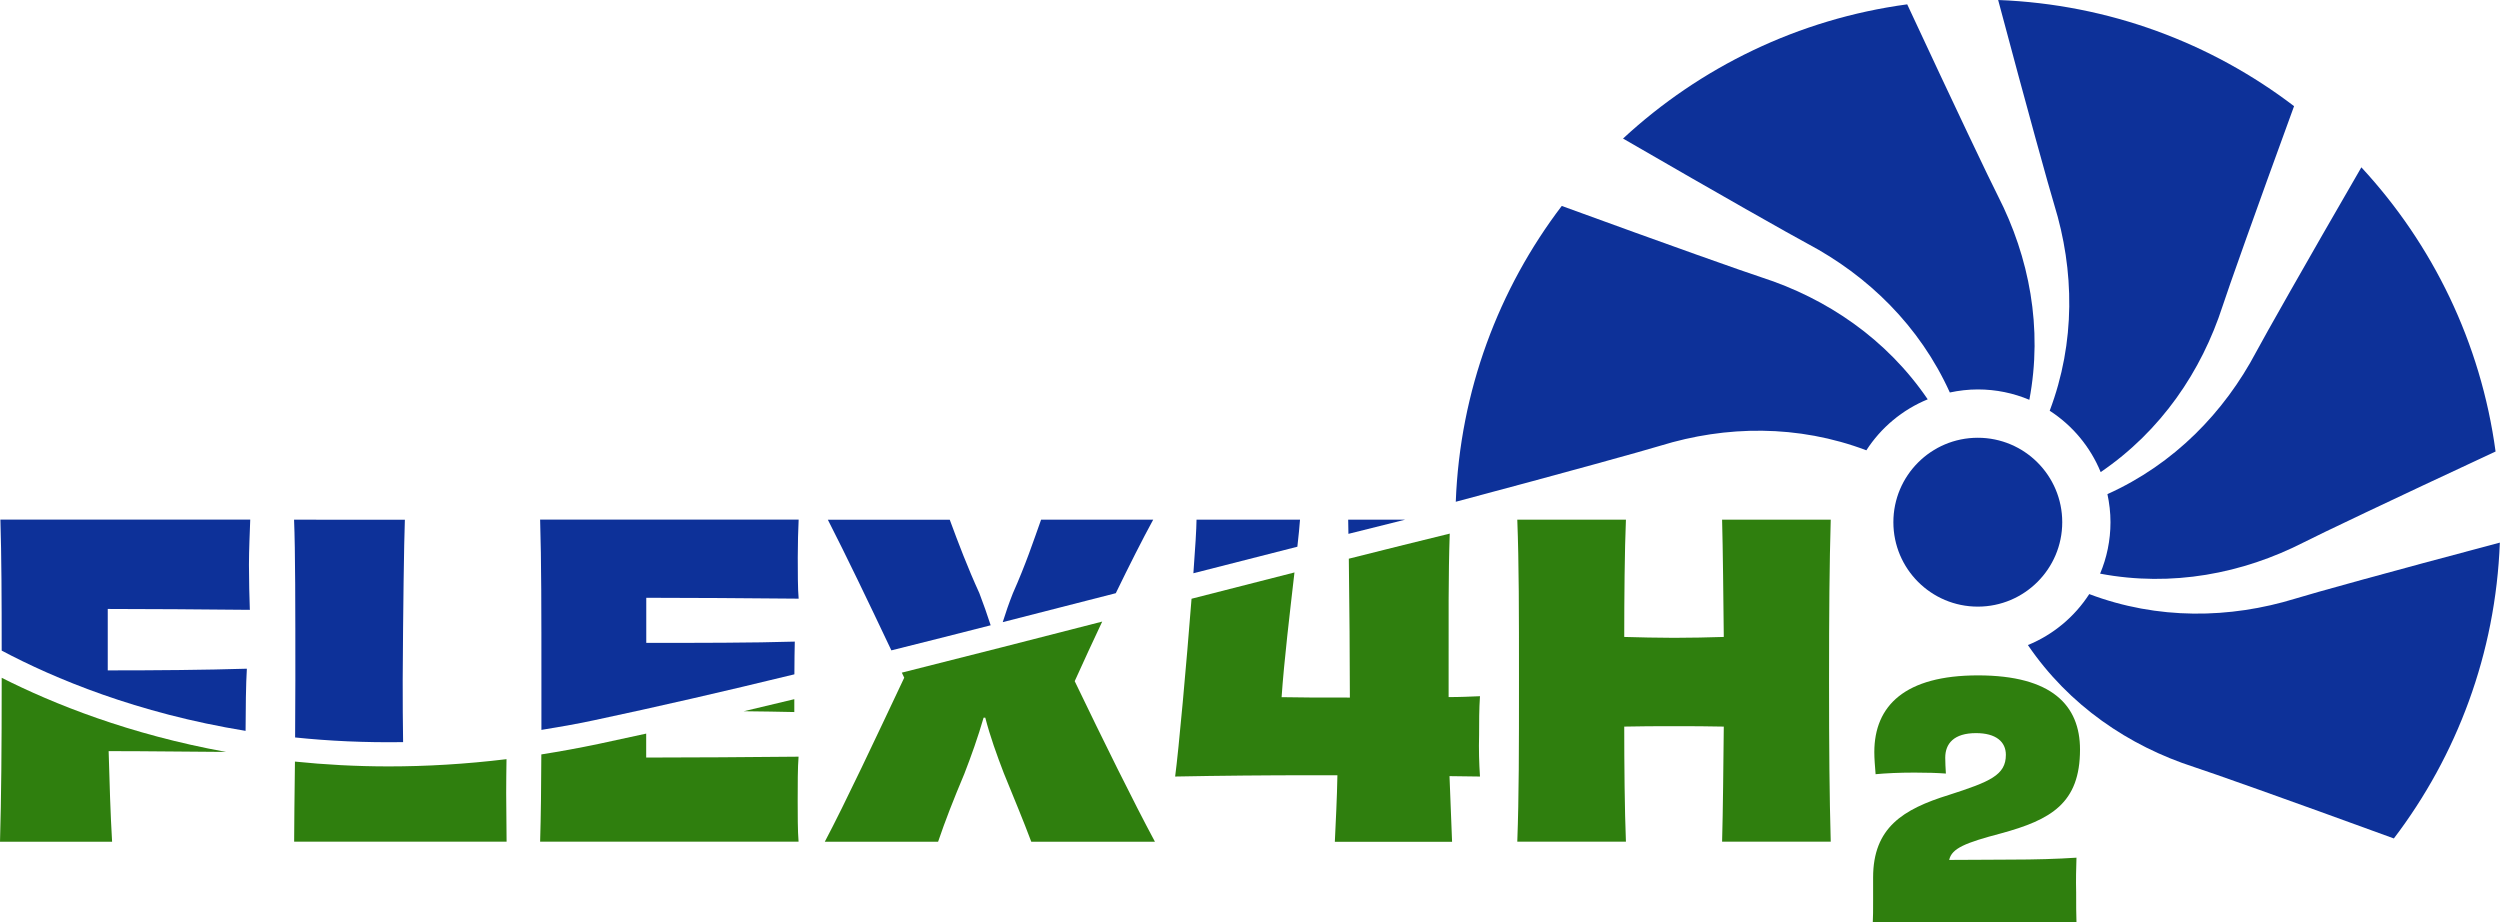
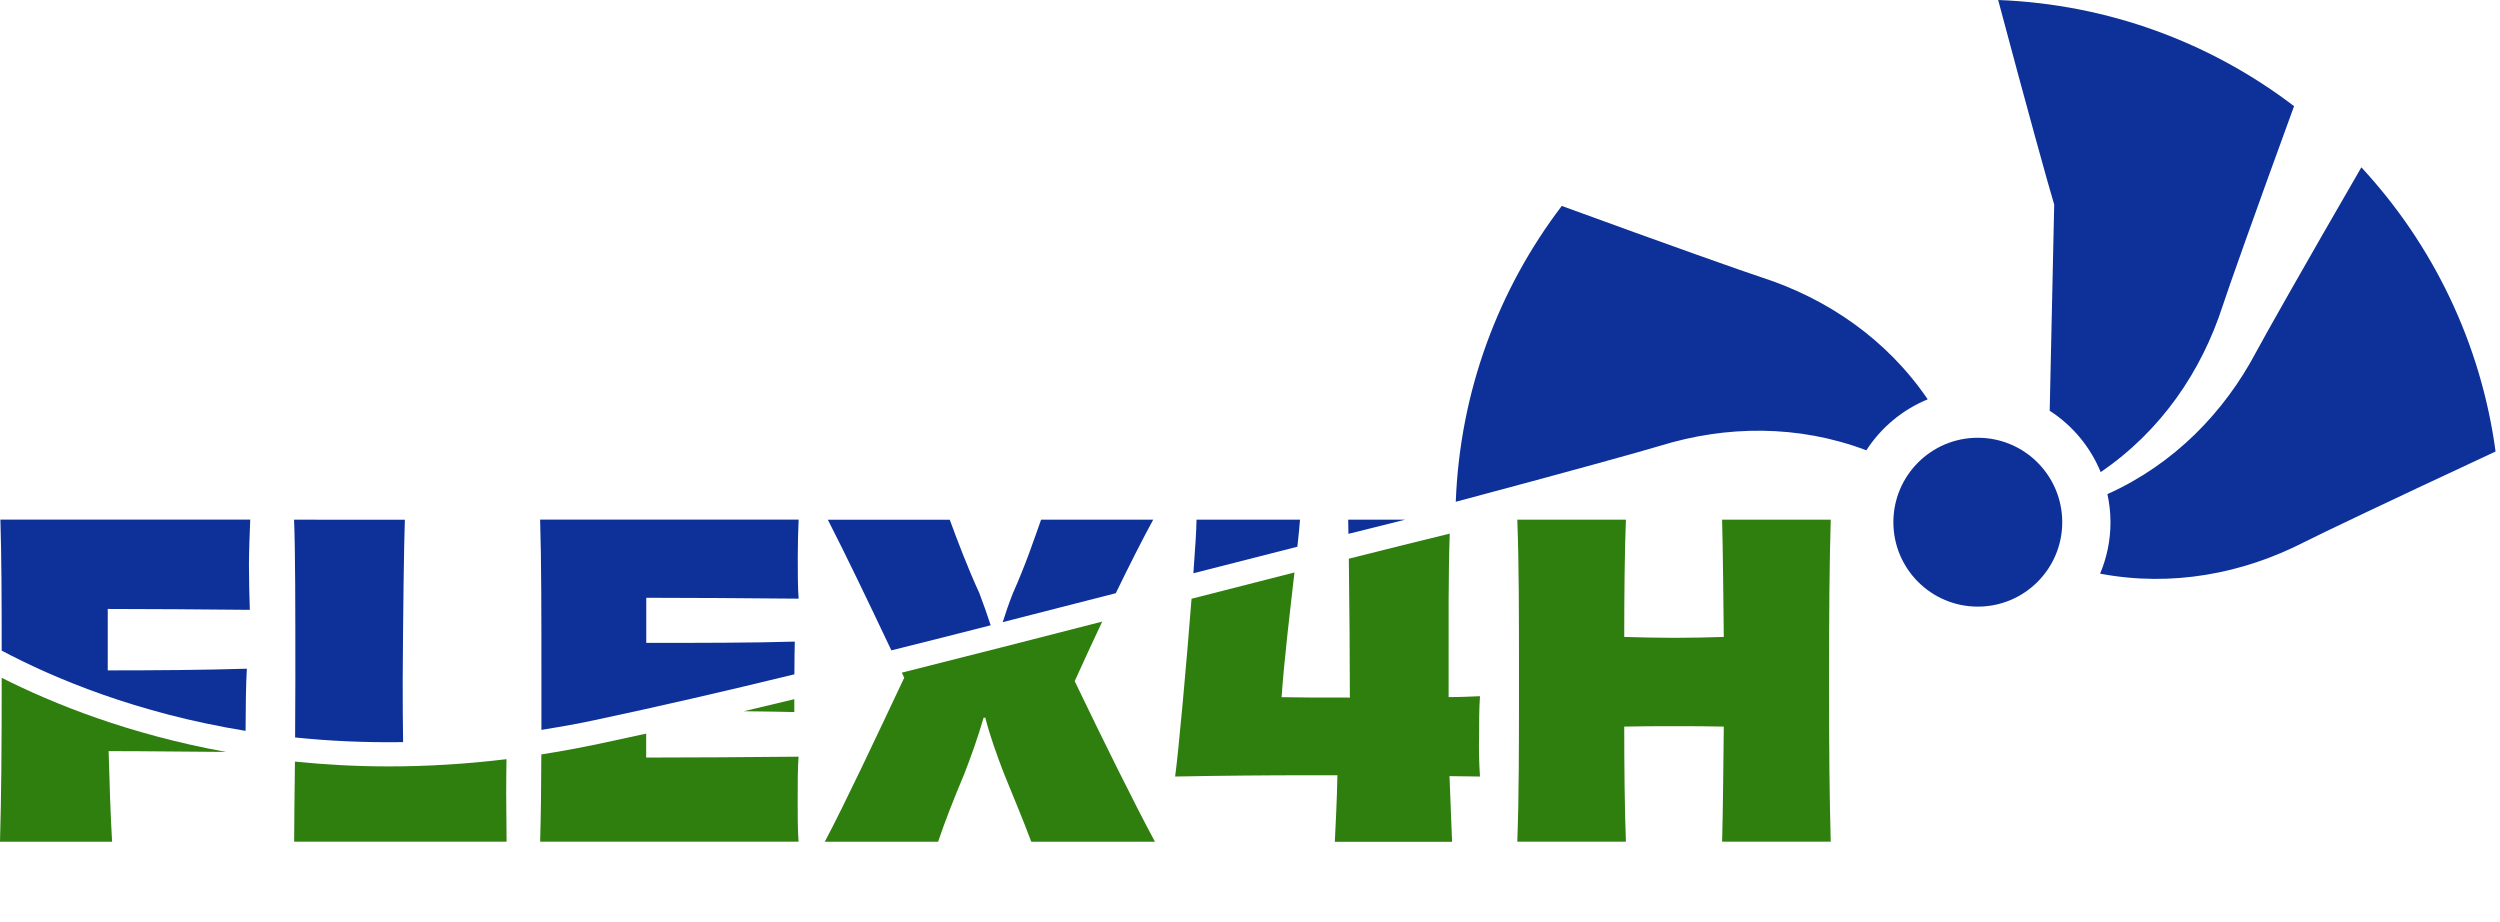
<svg xmlns="http://www.w3.org/2000/svg" version="1.1" id="Calque_1" x="0px" y="0px" viewBox="0 0 310.9 114.69" style="enable-background:new 0 0 310.9 114.69;" xml:space="preserve">
  <style type="text/css">
	.st0{fill:#0D3199;}
	.st1{fill:#2F7F0E;}
</style>
  <g>
    <g>
      <path class="st0" d="M30.54,90.89c0.01-2.65,0.04-5.86,0.16-7.73c-5.23,0.16-11.21,0.21-17.3,0.21v-0.75v-6.89    c5.18,0,11.37,0.05,17.67,0.11c-0.05-1.49-0.11-3.63-0.11-5.61c0-1.87,0.11-4.11,0.16-5.61H0.05c0.14,4.7,0.16,9.71,0.16,16.29    C6.73,84.37,17.02,88.69,30.54,90.89z" />
      <path class="st0" d="M36.7,91.71c4.21,0.44,8.69,0.65,13.43,0.58c-0.04-2.38-0.05-5.05-0.05-7.69c0.05-8.86,0.16-16.98,0.27-19.97    H36.57c0.16,3.84,0.16,10.84,0.16,20.02C36.73,87.07,36.72,89.45,36.7,91.71z" />
      <path class="st0" d="M67.33,90.77c2.13-0.34,4.29-0.72,6.5-1.19c7.88-1.67,16.24-3.6,24.96-5.72c0.01-1.59,0.02-3.13,0.05-4.07    c-5.23,0.16-12.12,0.16-18.47,0.16v-5.61c5.34,0,12.44,0.05,18.95,0.11c-0.11-1.17-0.11-3.47-0.11-5.13c0-1.55,0.05-3.58,0.11-4.7    H67.17c0.16,5.18,0.16,11.53,0.16,20.02C67.33,86.84,67.33,88.87,67.33,90.77z" />
      <path class="st0" d="M138.76,73.77c1.69-3.48,3.28-6.63,4.65-9.14h-13.94c-1.01,2.83-1.87,5.45-3.52,9.18    c-0.47,1.19-0.88,2.37-1.25,3.56C129.33,76.19,134.02,74.99,138.76,73.77z" />
      <path class="st0" d="M123.2,77.76c-0.43-1.32-0.89-2.65-1.41-4c-1.44-3.15-2.62-6.25-3.68-9.13h-15.16    c2.26,4.42,5.01,10.14,7.9,16.25C114.9,79.87,119.02,78.83,123.2,77.76z" />
      <path class="st0" d="M174.73,64.63h-7.07c0.01,0.5,0.02,1.1,0.03,1.76C170.04,65.8,172.38,65.21,174.73,64.63z" />
      <path class="st0" d="M161.34,67.99c0.15-1.34,0.27-2.5,0.33-3.36h-12.87c-0.01,1.12-0.16,3.57-0.39,6.66    C152.73,70.18,157.04,69.08,161.34,67.99z" />
    </g>
    <g>
      <path class="st1" d="M98.78,86.95c-2.12,0.51-4.21,1.01-6.29,1.5c2.25,0.02,4.39,0.06,6.29,0.1    C98.78,88.11,98.78,87.56,98.78,86.95z" />
      <path class="st1" d="M227.67,64.63c-0.16,5.5-0.21,11.53-0.21,20.02s0.05,14.26,0.21,20.02h-13.51c0.11-3.84,0.16-9.66,0.21-14.31    c-1.92-0.05-4.06-0.05-6.19-0.05s-4.27,0-6.19,0.05c0,4.65,0.05,10.41,0.21,14.31h-13.51c0.21-5.77,0.21-11.53,0.21-20.02    s0-14.52-0.21-20.02h13.51c-0.16,3.74-0.21,9.77-0.21,14.58c1.92,0.05,4.06,0.11,6.19,0.11s4.27-0.05,6.19-0.11    c-0.05-4.81-0.11-10.84-0.21-14.58H227.67z" />
-       <path class="st1" d="M232.94,109.13c0-6.2,3.71-8.5,9.42-10.27c5.12-1.65,7.09-2.46,7.09-4.99c0-1.61-1.21-2.7-3.71-2.7    c-2.74,0-3.83,1.29-3.83,3.06c0,0.68,0.04,1.21,0.08,1.97c-1.05-0.08-2.38-0.12-3.91-0.12c-1.89,0-3.59,0.08-4.83,0.2    c-0.08-1.01-0.16-1.93-0.16-2.74c0-5.8,3.83-9.55,12.89-9.55c9.22,0,12.69,3.75,12.69,9.22c0,6.69-3.62,8.74-9.83,10.43    c-4.43,1.17-6.12,1.85-6.44,3.3c2.7,0,5.76-0.04,7.65-0.04c3.02,0,5.8-0.08,8.18-0.24c-0.04,1.21-0.08,2.78-0.04,4.31    c0,1.49,0,2.78,0.04,3.71H232.9c0.04-0.56,0.04-1.57,0.04-2.74V109.13z" />
      <path class="st1" d="M28.11,93.51c-12.02-2.18-21.45-5.96-27.9-9.22c0,0.12,0,0.24,0,0.37c0,8.49-0.05,14.47-0.21,20.02h13.94    c-0.21-3.52-0.32-7.37-0.43-11.27C18.6,93.41,23.62,93.49,28.11,93.51z" />
      <path class="st1" d="M62.99,94.41c-5.11,0.62-10,0.9-14.64,0.9c-4.09,0-7.97-0.22-11.67-0.6c-0.05,4.4-0.1,8.04-0.1,9.96H63    c0-2.03-0.05-4-0.05-6.03C62.95,97.25,62.97,95.83,62.99,94.41z" />
      <path class="st1" d="M80.36,94.21v-2.98c-1.99,0.44-3.97,0.87-5.91,1.28c-2.42,0.51-4.8,0.94-7.13,1.31    c-0.02,4.12-0.05,7.61-0.15,10.85h32.14c-0.11-1.33-0.11-3.47-0.11-5.07c0-1.87,0-4.22,0.11-5.5    C93.22,94.16,85.75,94.21,80.36,94.21z" />
      <path class="st1" d="M137.07,77.3c-8.51,2.19-16.84,4.32-24.92,6.35c0.1,0.21,0.2,0.42,0.3,0.63c-3.58,7.58-7.31,15.54-9.88,20.4    h14.09c0.91-2.67,1.87-5.13,3.26-8.44c0.85-2.19,1.71-4.59,2.4-6.99h0.21c0.59,2.3,1.44,4.65,2.3,6.89    c1.39,3.42,2.4,5.82,3.42,8.54h15.38c-2.72-5.07-6.41-12.55-9.98-19.97C134.79,82.19,135.94,79.7,137.07,77.3z" />
      <path class="st1" d="M184.05,86.58c-1.23,0.05-2.46,0.11-3.9,0.11v-2.14c0-7.59-0.04-13.02,0.14-18.19    c-4.17,1.02-8.36,2.06-12.55,3.12c0.07,5.43,0.13,12.82,0.13,17.27c-3.74,0-6.3,0-8.49-0.05c0.31-4.53,1.04-10.62,1.6-15.51    c-4.27,1.08-8.54,2.18-12.8,3.27c-0.64,8.22-1.6,18.81-2.04,22.11c5.55-0.11,11.75-0.16,16.5-0.16h3.68    c-0.05,2.88-0.21,5.87-0.32,8.28h14.58c-0.11-2.62-0.21-5.23-0.32-8.17l3.79,0.05c-0.11-1.66-0.16-3.31-0.11-5.18    C183.94,89.83,183.94,88.18,184.05,86.58z" />
    </g>
    <g>
-       <path class="st0" d="M242.48,48.81c1.12-0.24,2.29-0.38,3.49-0.38c2.27,0,4.43,0.46,6.4,1.29c1.69-8.93-0.01-17.73-3.9-25.34    c-0.95-1.85-5.29-10.95-11.29-23.84c-13.55,1.83-25.78,7.84-35.34,16.69c12.31,7.13,21.08,12.08,22.92,13.06    C232.3,34.29,238.73,40.52,242.48,48.81z" />
      <path class="st0" d="M232.1,56c1.82-2.82,4.48-5.05,7.63-6.34c-5.12-7.52-12.54-12.54-20.67-15.17c-1.98-0.64-11.48-4-24.84-8.88    c-7.83,10.29-12.66,22.99-13.18,36.79c13.74-3.66,23.45-6.36,25.44-6.97C214.63,52.92,223.59,52.78,232.1,56z" />
      <path class="st0" d="M262.08,61.45c0.24,1.12,0.38,2.29,0.38,3.49c0,2.27-0.46,4.43-1.29,6.4c8.93,1.69,17.73-0.01,25.34-3.9    c1.85-0.95,10.95-5.29,23.84-11.29c-1.83-13.55-7.84-25.78-16.69-35.34c-7.13,12.31-12.08,21.08-13.06,22.92    C276.61,51.28,270.38,57.71,262.08,61.45z" />
-       <path class="st0" d="M254.9,51.08c2.82,1.82,5.05,4.48,6.34,7.63c7.52-5.12,12.54-12.54,15.17-20.67c0.64-1.98,4-11.48,8.88-24.84    C274.99,5.35,262.29,0.53,248.49,0c3.66,13.74,6.36,23.45,6.97,25.44C257.98,33.61,258.12,42.57,254.9,51.08z" />
-       <path class="st0" d="M285.46,74.44c-8.17,2.51-17.13,2.66-25.64-0.56c-1.82,2.82-4.48,5.05-7.63,6.34    c5.12,7.52,12.54,12.54,20.67,15.17c1.98,0.64,11.48,4,24.84,8.88c7.83-10.29,12.66-22.99,13.18-36.79    C297.16,71.12,287.45,73.82,285.46,74.44z" />
+       <path class="st0" d="M254.9,51.08c2.82,1.82,5.05,4.48,6.34,7.63c7.52-5.12,12.54-12.54,15.17-20.67c0.64-1.98,4-11.48,8.88-24.84    C274.99,5.35,262.29,0.53,248.49,0c3.66,13.74,6.36,23.45,6.97,25.44z" />
      <circle class="st0" cx="245.96" cy="64.94" r="10.5" />
    </g>
  </g>
</svg>